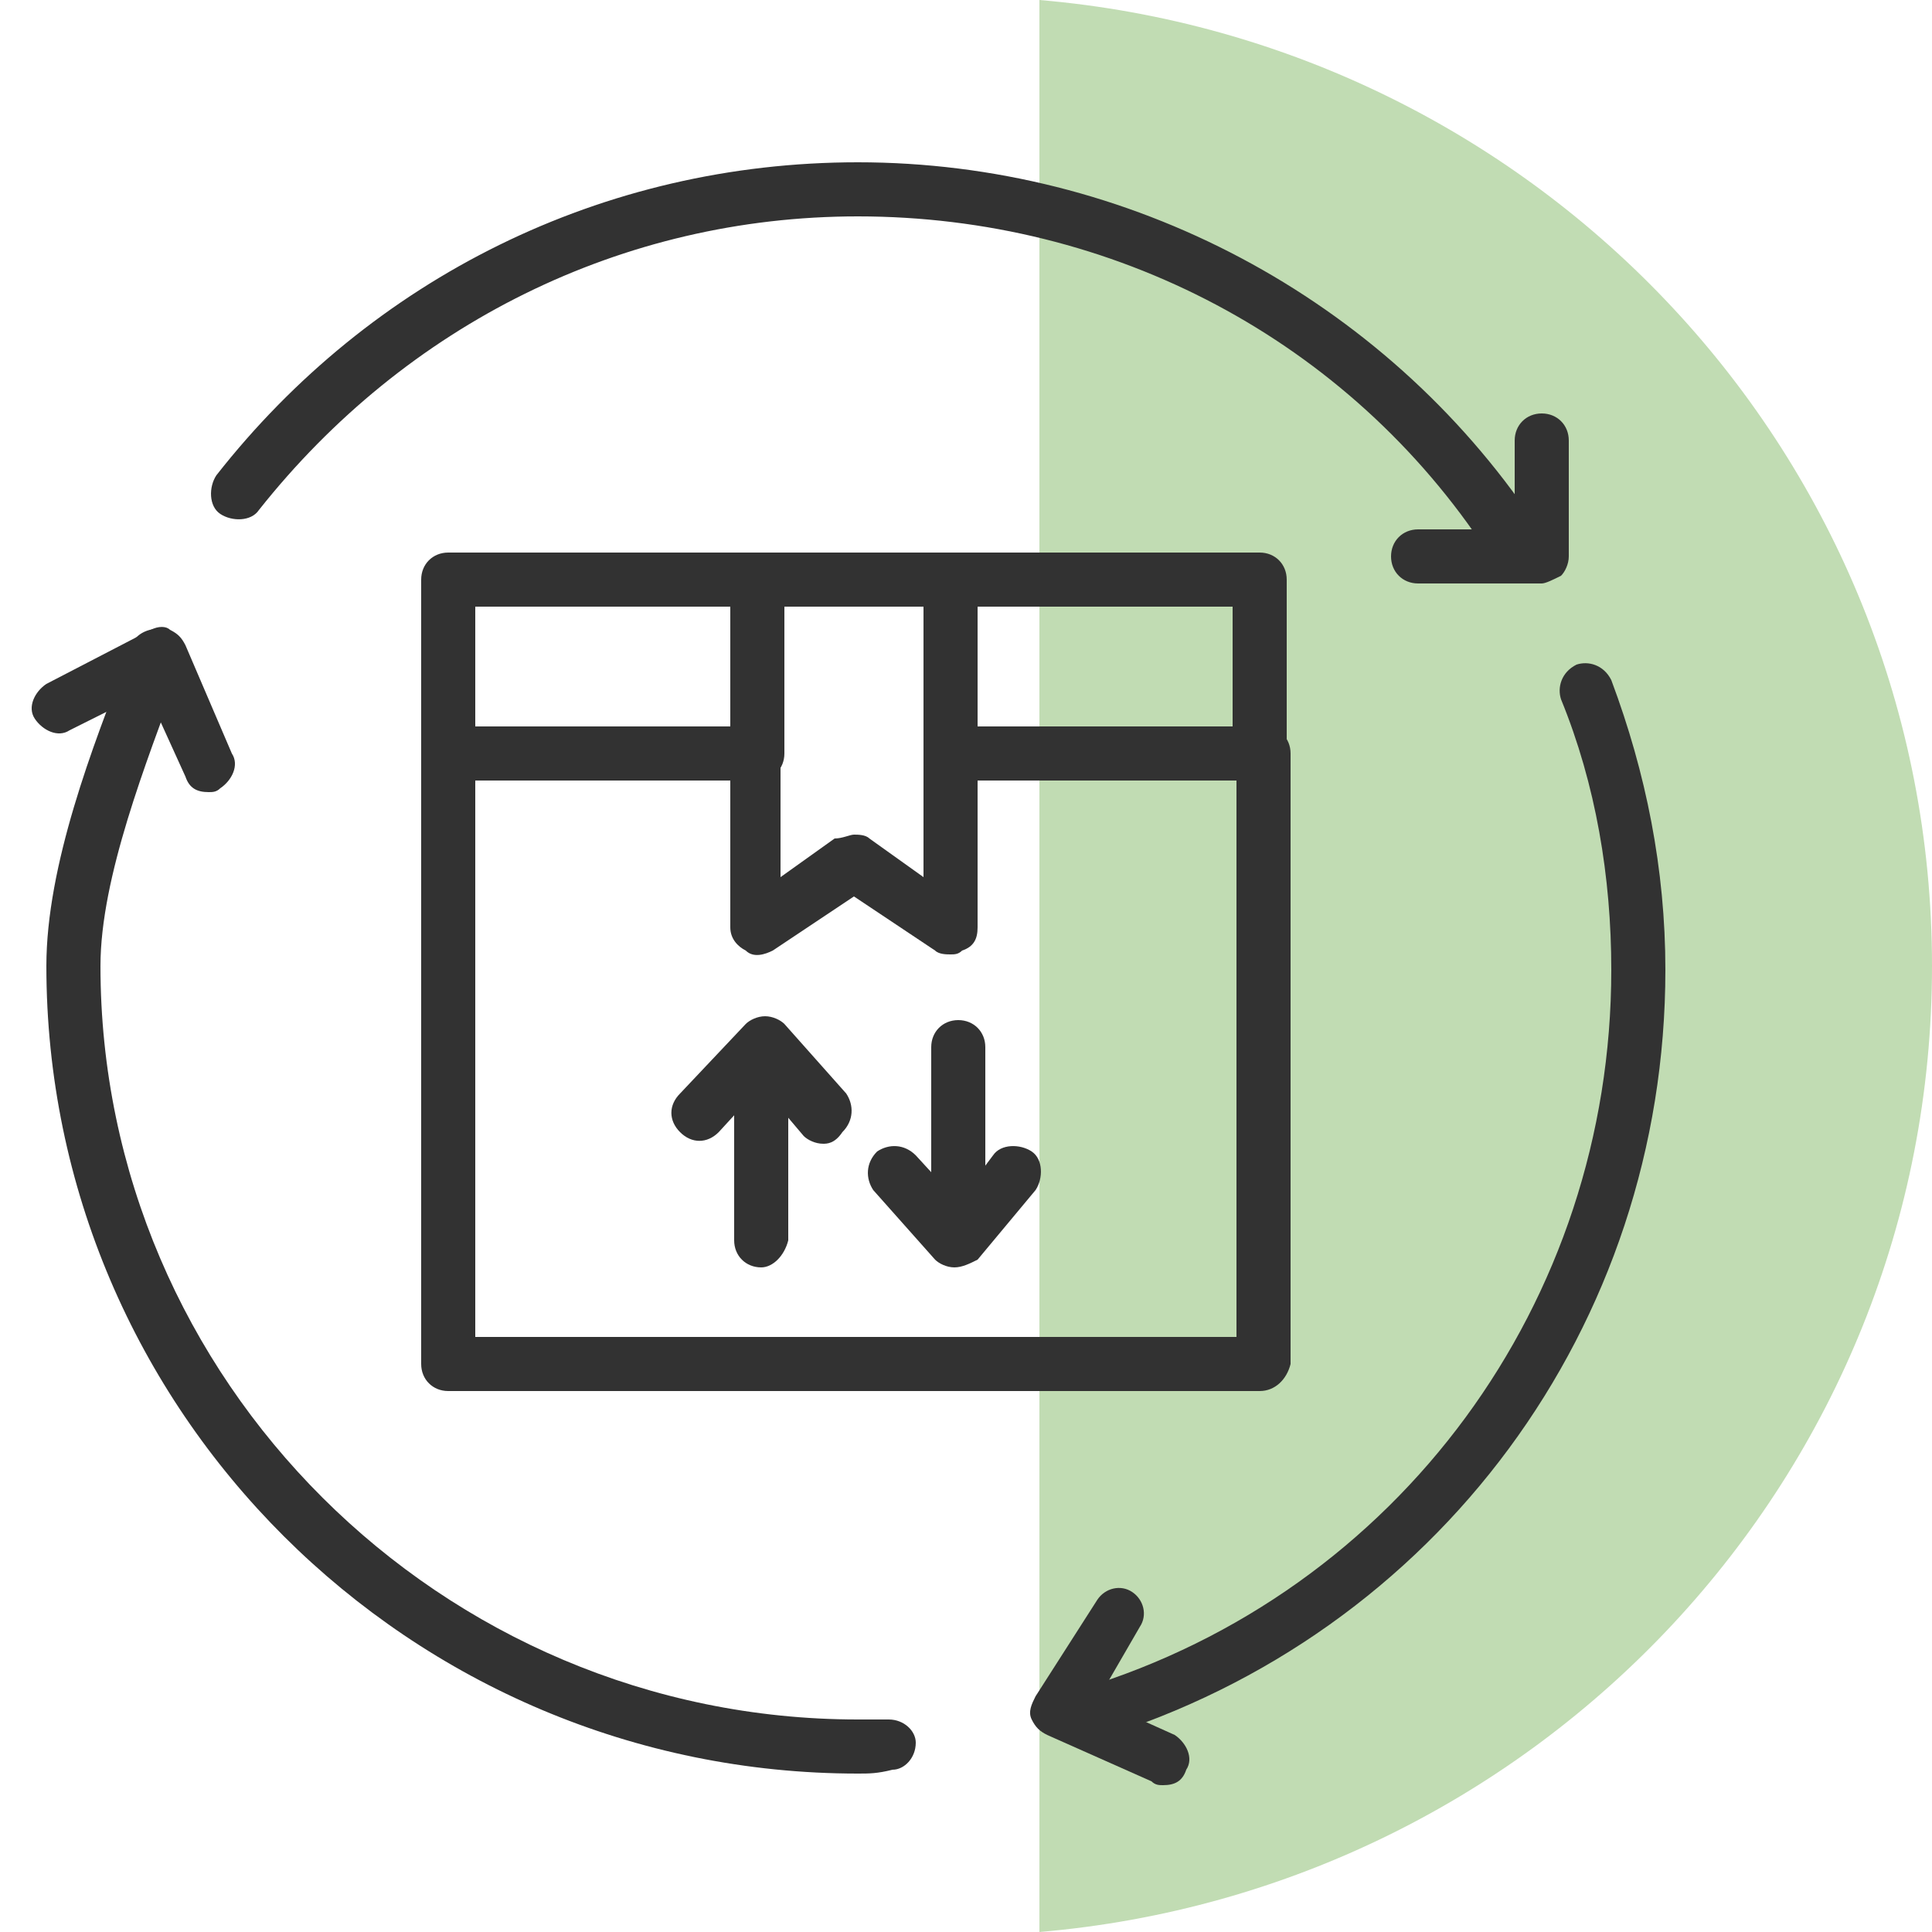
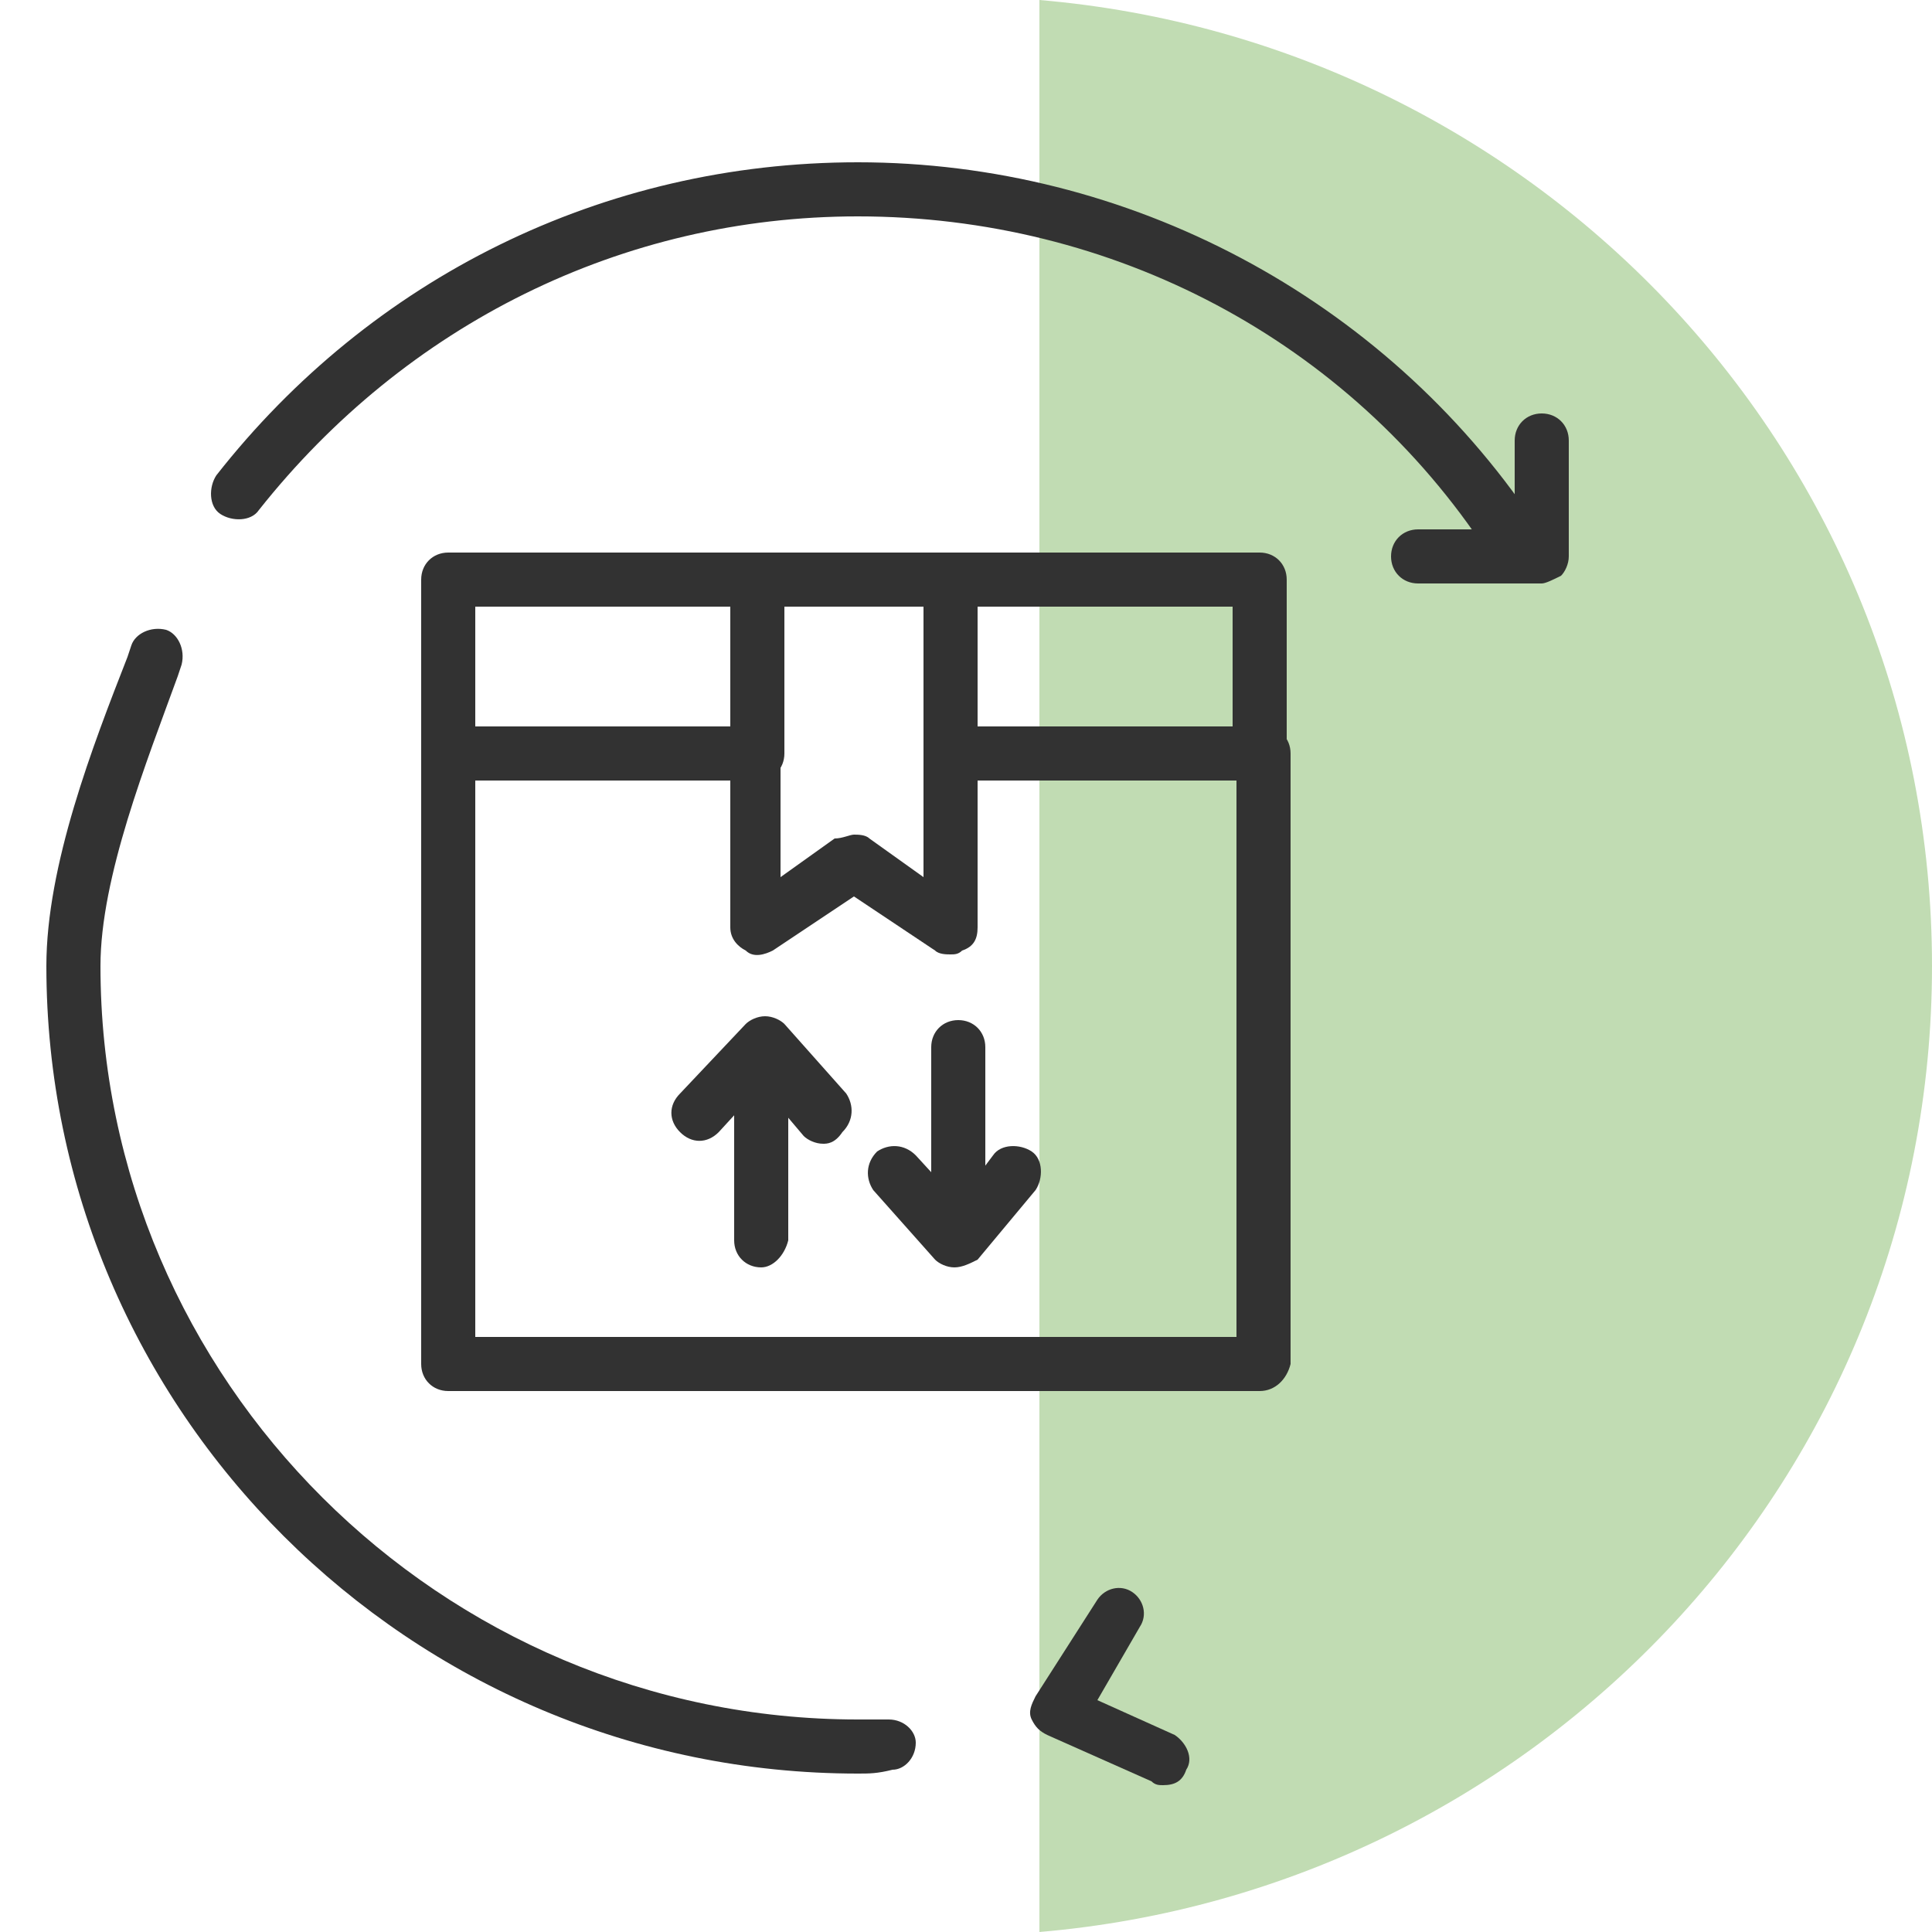
<svg xmlns="http://www.w3.org/2000/svg" version="1.1" id="Layer_1" x="0px" y="0px" viewBox="0 0 50 50" style="enable-background:new 0 0 50 50;" xml:space="preserve">
  <style type="text/css">
	.st0{opacity:0.3;fill:#318B00;}
	.st1{fill:#323232;}
</style>
  <path class="st0" d="M26.9,0v50C39.8,48.9,50,38.2,50,25C50,11.8,39.8,1.1,26.9,0z" />
  <g>
    <g>
      <g>
        <g>
          <path class="st1" d="M39.1,14.6c-0.2,0-0.4-0.1-0.6-0.3c-3.6-5.5-9.7-8.7-16.3-8.7c-6.1,0-11.7,2.8-15.5,7.6      c-0.2,0.3-0.7,0.3-1,0.1s-0.3-0.7-0.1-1c4-5.1,10-8.1,16.6-8.1c7,0,13.6,3.5,17.5,9.3c0.2,0.3,0.1,0.7-0.2,0.9      C39.3,14.5,39.2,14.6,39.1,14.6z" />
          <path class="st1" d="M39.9,15.1h-3.2c-0.4,0-0.7-0.3-0.7-0.7s0.3-0.7,0.7-0.7h2.5l0-2.3c0-0.4,0.3-0.7,0.7-0.7c0,0,0,0,0,0      c0.4,0,0.7,0.3,0.7,0.7l0,3c0,0.2-0.1,0.4-0.2,0.5C40.2,15,40,15.1,39.9,15.1z" />
        </g>
        <g>
-           <path class="st1" d="M28.2,45c-0.3,0-0.6-0.2-0.6-0.5c-0.1-0.4,0.1-0.7,0.4-0.8c8.2-2.5,13.7-10,13.7-18.6c0-2.4-0.4-4.8-1.3-7      c-0.1-0.3,0-0.7,0.4-0.9c0.3-0.1,0.7,0,0.9,0.4c0.9,2.4,1.4,4.9,1.4,7.5c0,9.2-5.9,17.2-14.7,19.9C28.3,44.9,28.3,45,28.2,45z" />
          <path class="st1" d="M30.1,46.2c-0.1,0-0.2,0-0.3-0.1l-2.7-1.2c-0.2-0.1-0.3-0.2-0.4-0.4c-0.1-0.2,0-0.4,0.1-0.6l1.6-2.5      c0.2-0.3,0.6-0.4,0.9-0.2c0.3,0.2,0.4,0.6,0.2,0.9L28.4,44l2,0.9c0.3,0.2,0.5,0.6,0.3,0.9C30.6,46.1,30.4,46.2,30.1,46.2z" />
        </g>
        <g>
          <path class="st1" d="M22.2,45.9C10.6,45.9,1.2,36.5,1.2,25c0-2.6,1.2-5.7,2.1-8l0.1-0.3c0.1-0.3,0.5-0.5,0.9-0.4      c0.3,0.1,0.5,0.5,0.4,0.9l-0.1,0.3c-0.8,2.2-2,5.2-2,7.5c0,10.7,8.8,19.5,19.6,19.5c0.3,0,0.5,0,0.8,0c0.4,0,0.7,0.3,0.7,0.6      c0,0.4-0.3,0.7-0.6,0.7C22.7,45.9,22.5,45.9,22.2,45.9z" />
-           <path class="st1" d="M5.4,20.5c-0.3,0-0.5-0.1-0.6-0.4l-1-2.2l-2,1c-0.3,0.2-0.7,0-0.9-0.3c-0.2-0.3,0-0.7,0.3-0.9l2.7-1.4      c0.2-0.1,0.4-0.1,0.5,0c0.2,0.1,0.3,0.2,0.4,0.4L6,19.5c0.2,0.3,0,0.7-0.3,0.9C5.6,20.5,5.5,20.5,5.4,20.5z" />
        </g>
      </g>
      <g>
        <path class="st1" d="M24.6,24.7c-0.1,0-0.3,0-0.4-0.1l-2.1-1.4L20,24.6c-0.2,0.1-0.5,0.2-0.7,0c-0.2-0.1-0.4-0.3-0.4-0.6v-9     c0-0.4,0.3-0.7,0.7-0.7h5c0.4,0,0.7,0.3,0.7,0.7v9c0,0.3-0.1,0.5-0.4,0.6C24.8,24.7,24.7,24.7,24.6,24.7z M22.1,21.6     c0.1,0,0.3,0,0.4,0.1l1.4,1v-7h-3.7v7l1.4-1C21.8,21.7,22,21.6,22.1,21.6z" />
        <path class="st1" d="M32.6,36h-21c-0.4,0-0.7-0.3-0.7-0.7V19.5c0-0.4,0.3-0.7,0.7-0.7s0.7,0.3,0.7,0.7v15.1h19.7V19.5     c0-0.4,0.3-0.7,0.7-0.7s0.7,0.3,0.7,0.7v15.8C33.3,35.7,33,36,32.6,36z" />
        <path class="st1" d="M32.6,20.2h-8c-0.4,0-0.7-0.3-0.7-0.7V15c0-0.4,0.3-0.7,0.7-0.7h8c0.4,0,0.7,0.3,0.7,0.7v4.5     C33.3,19.9,33,20.2,32.6,20.2z M25.3,18.8h6.6v-3.1h-6.6V18.8z" />
        <path class="st1" d="M19.6,20.2h-8c-0.4,0-0.7-0.3-0.7-0.7V15c0-0.4,0.3-0.7,0.7-0.7h8c0.4,0,0.7,0.3,0.7,0.7v4.5     C20.3,19.9,20,20.2,19.6,20.2z M12.3,18.8h6.6v-3.1h-6.6V18.8z" />
      </g>
      <g>
        <g>
          <path class="st1" d="M19.7,32.8c-0.4,0-0.7-0.3-0.7-0.7v-4.5c0-0.4,0.3-0.7,0.7-0.7c0.4,0,0.7,0.3,0.7,0.7v4.5      C20.3,32.5,20,32.8,19.7,32.8z" />
          <path class="st1" d="M21.3,29.6c-0.2,0-0.4-0.1-0.5-0.2l-1.1-1.3l-1.1,1.2c-0.3,0.3-0.7,0.3-1,0c-0.3-0.3-0.3-0.7,0-1l1.7-1.8      c0.1-0.1,0.3-0.2,0.5-0.2c0.2,0,0.4,0.1,0.5,0.2l1.6,1.8c0.2,0.3,0.2,0.7-0.1,1C21.6,29.6,21.4,29.6,21.3,29.6z" />
        </g>
        <g>
          <path class="st1" d="M24.8,32.3c-0.4,0-0.7-0.3-0.7-0.7v-4.5c0-0.4,0.3-0.7,0.7-0.7c0.4,0,0.7,0.3,0.7,0.7v4.5      C25.4,32,25.1,32.3,24.8,32.3z" />
          <path class="st1" d="M24.7,32.8c-0.2,0-0.4-0.1-0.5-0.2l-1.6-1.8c-0.2-0.3-0.2-0.7,0.1-1c0.3-0.2,0.7-0.2,1,0.1l1.1,1.2l0.9-1.2      c0.2-0.3,0.7-0.3,1-0.1c0.3,0.2,0.3,0.7,0.1,1l-1.5,1.8C25.1,32.7,24.9,32.8,24.7,32.8C24.7,32.8,24.7,32.8,24.7,32.8z" />
        </g>
      </g>
    </g>
  </g>
</svg>